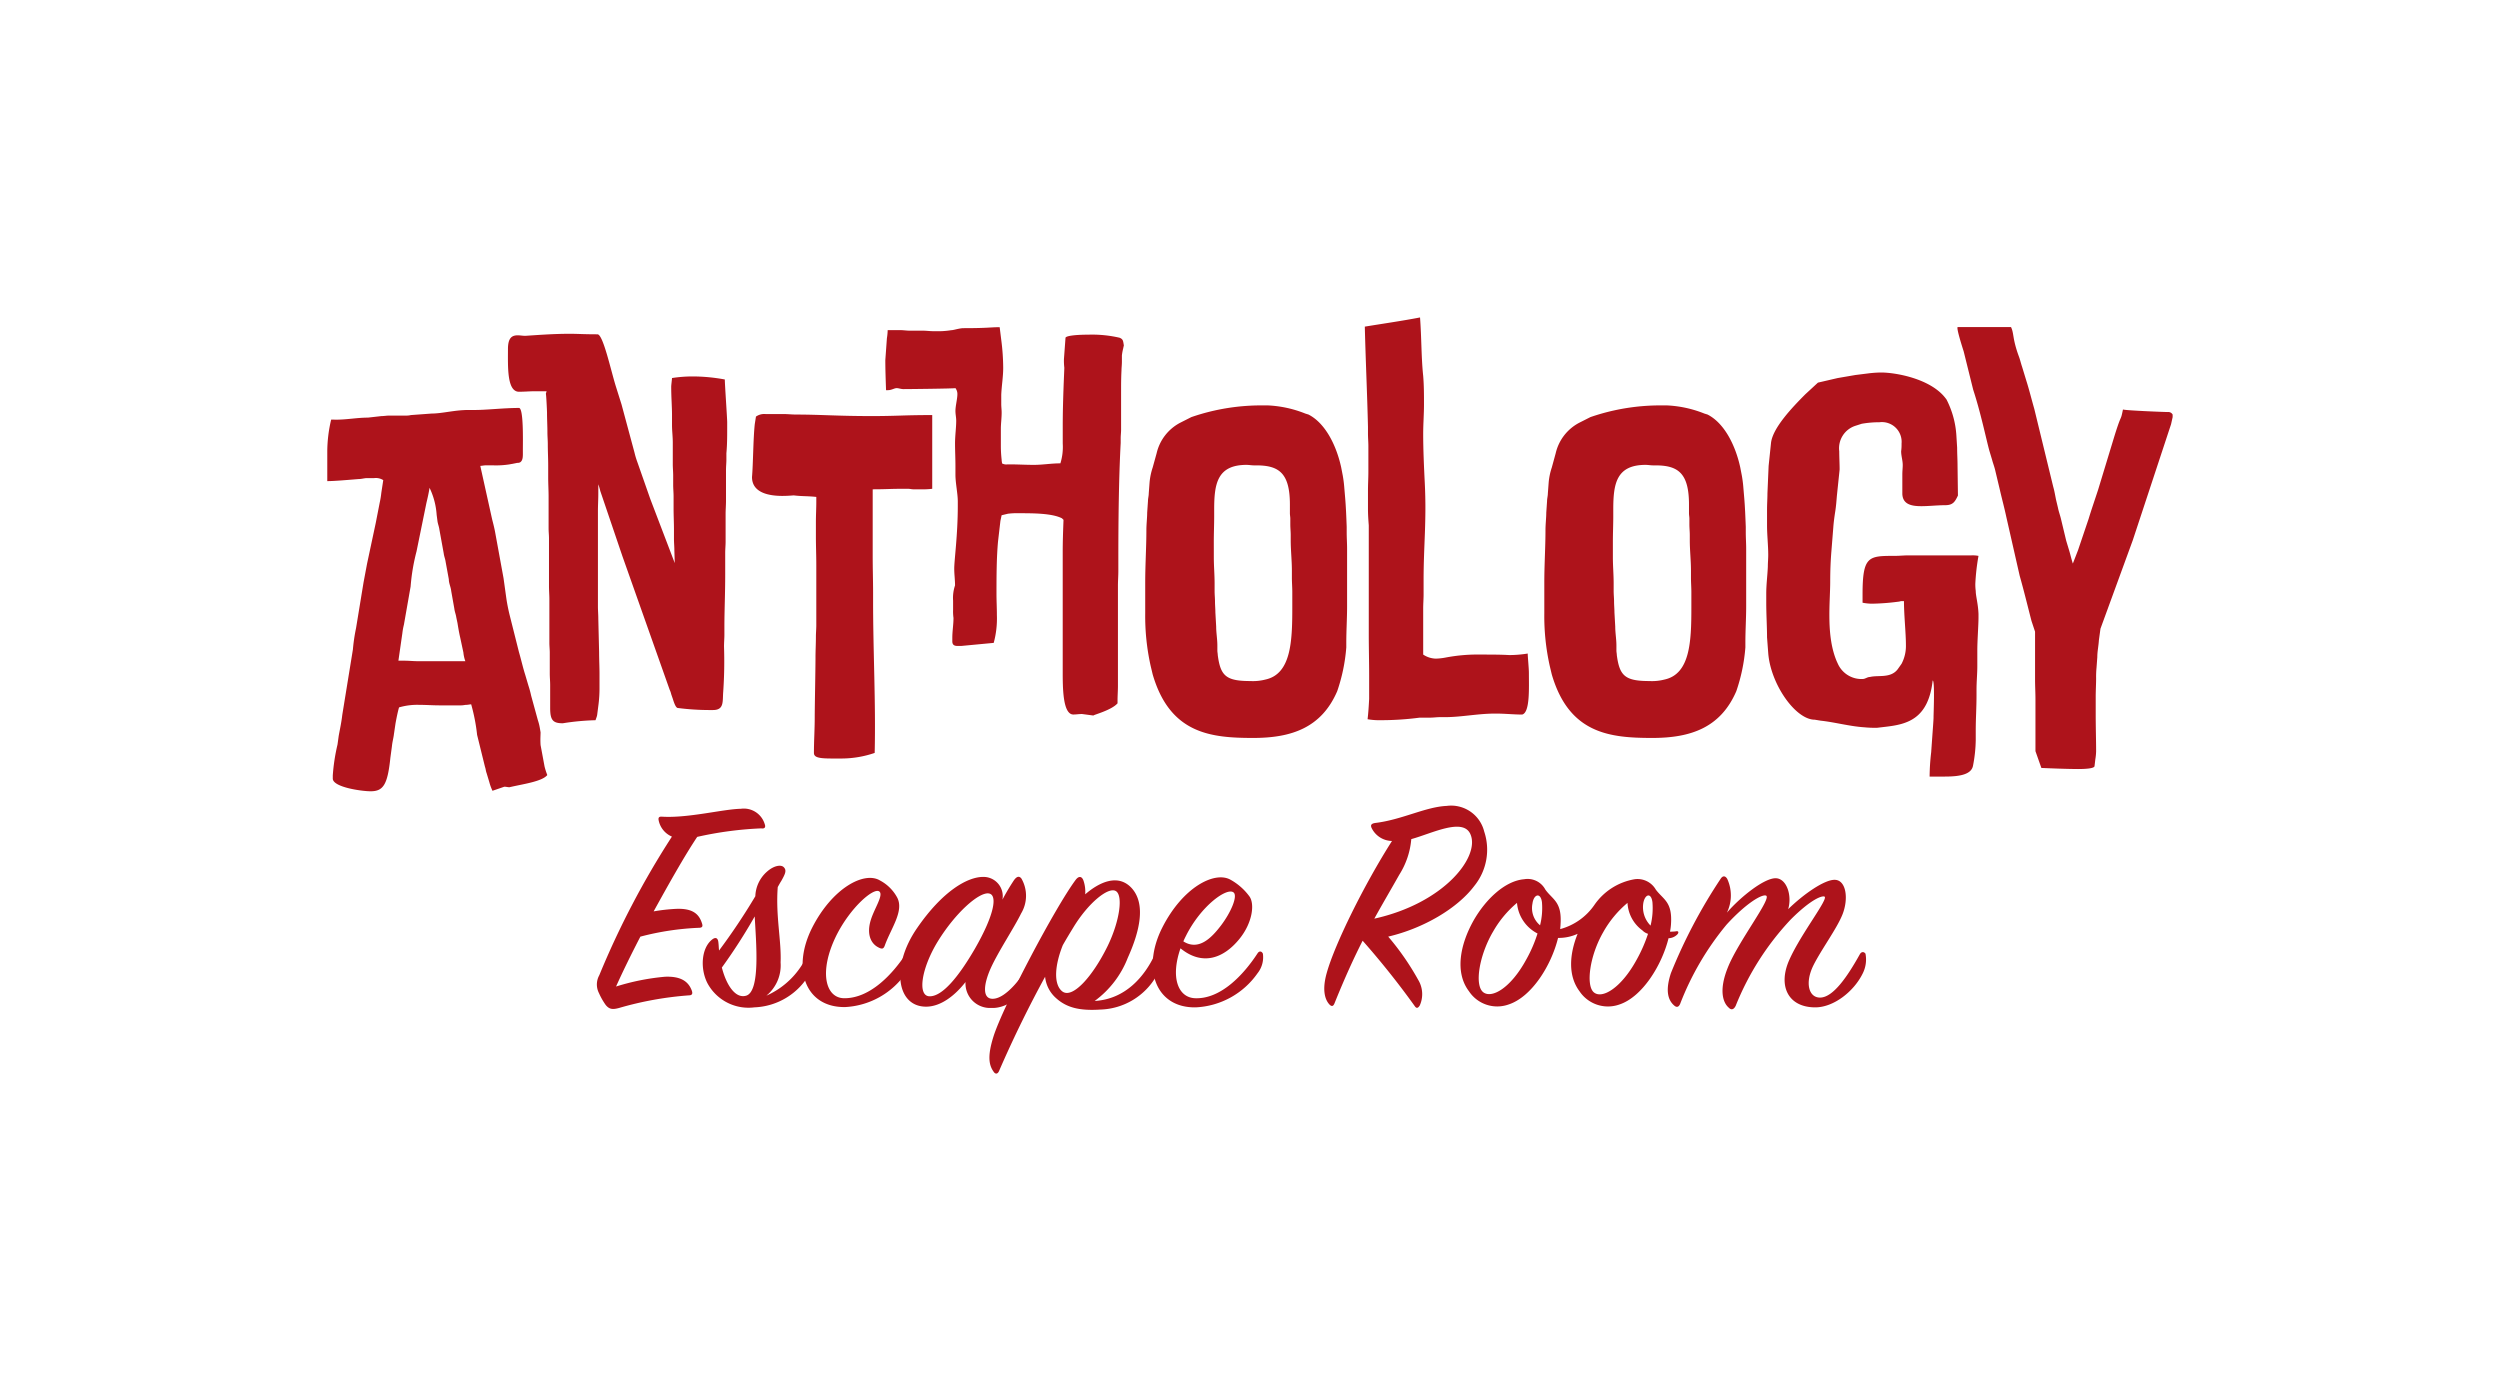
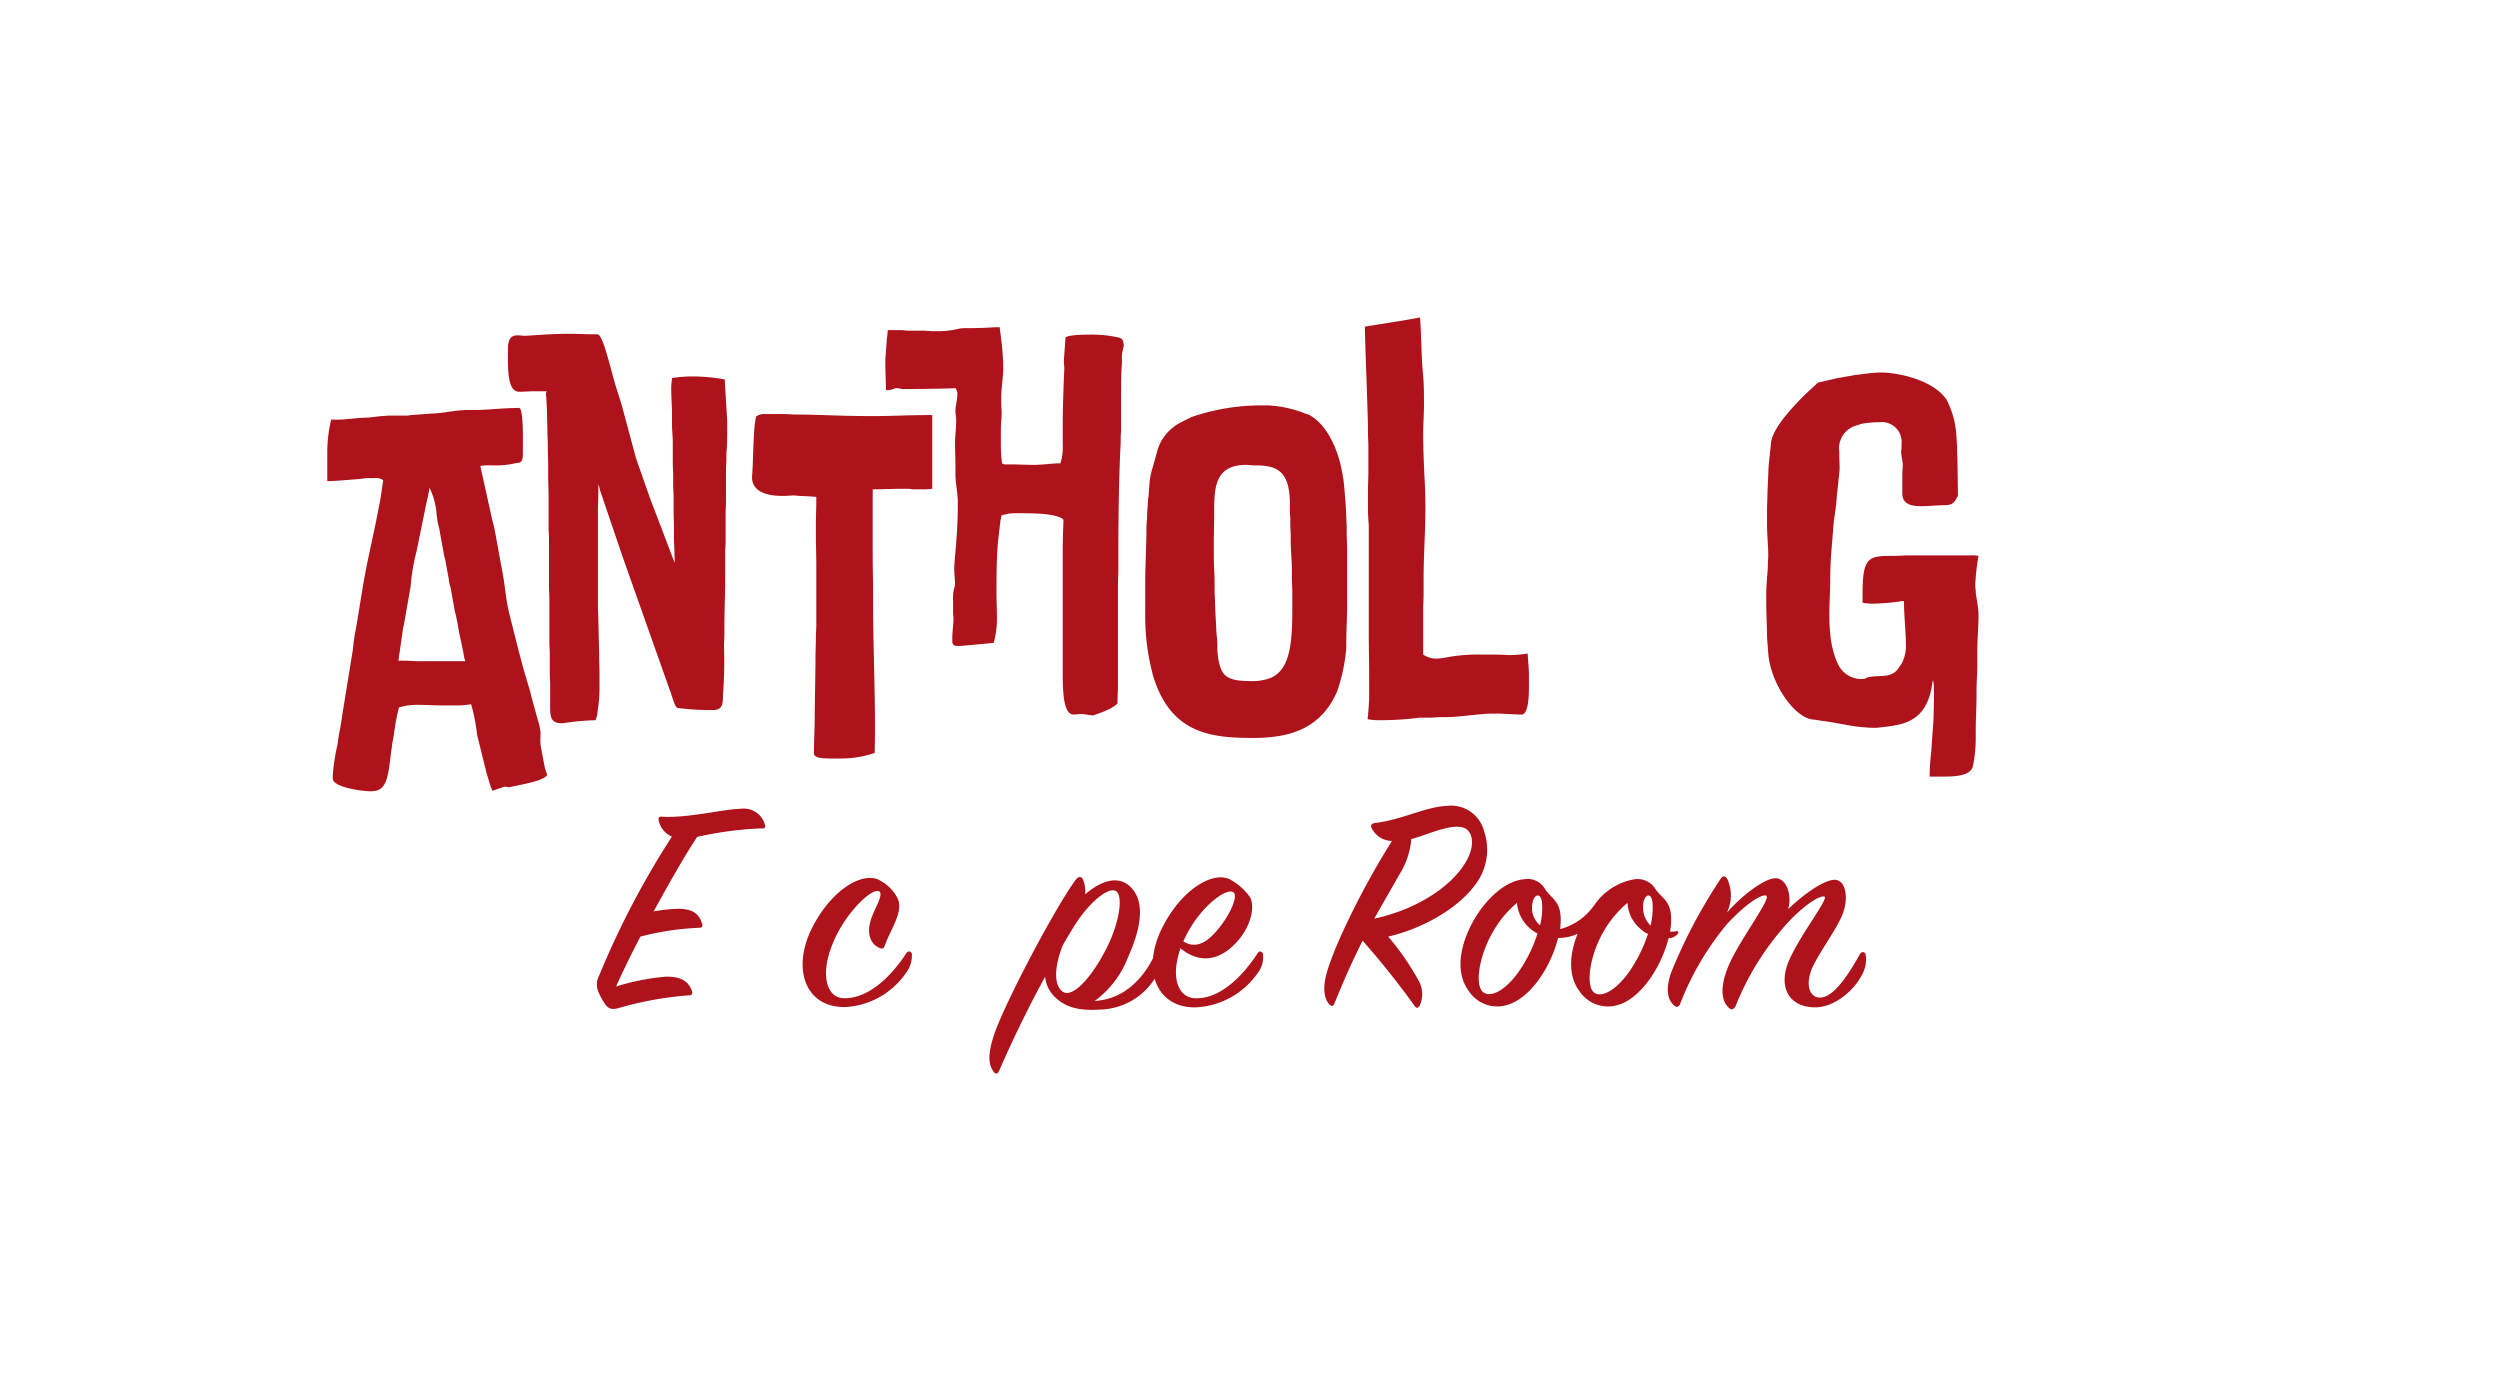
<svg xmlns="http://www.w3.org/2000/svg" width="257" height="143" viewBox="0 0 257 143">
  <defs>
    <clipPath id="clip-path">
      <rect id="Rectángulo_527" data-name="Rectángulo 527" width="257" height="143" transform="translate(175 758)" fill="#fff" stroke="#707070" stroke-width="1" />
    </clipPath>
  </defs>
  <g id="anthology" transform="translate(-175 -758)" clip-path="url(#clip-path)">
    <g id="Grupo_233" data-name="Grupo 233" transform="translate(-3628.963 574.863)">
      <g id="Grupo_209" data-name="Grupo 209" transform="translate(3865.327 265.983)">
        <g id="Grupo_208" data-name="Grupo 208" transform="translate(0 0)">
          <path id="Trazado_1089" data-name="Trazado 1089" d="M3902.339,323.362c-.065-.292.033-.422.357-.39,2.694.162,6.264-.779,8.081-.811a2.242,2.242,0,0,1,2.467,1.59c.1.26.032.487-.357.422a36.768,36.768,0,0,0-6.588.876c-1.3,1.947-2.888,4.771-4.479,7.659a18.479,18.479,0,0,1,2.3-.26c1.622-.065,2.336.454,2.661,1.46.1.292.1.487-.325.487a28.037,28.037,0,0,0-6,.909c-.941,1.817-1.817,3.6-2.5,5.128a23.746,23.746,0,0,1,5.03-1.006c1.59-.065,2.4.454,2.758,1.428.1.292.065.487-.324.487a34.76,34.76,0,0,0-7.172,1.3c-.617.162-.974.162-1.364-.324a6.88,6.88,0,0,1-.681-1.2,1.95,1.95,0,0,1,.032-1.85,87.386,87.386,0,0,1,7.465-14.247A2.31,2.31,0,0,1,3902.339,323.362Z" transform="translate(-3895.99 -321.863)" fill="#ae131b" />
-           <path id="Trazado_1090" data-name="Trazado 1090" d="M3924.3,337.631a3.514,3.514,0,0,1,1.168-2.5c.714-.649,1.461-.779,1.753-.487.324.324.162.682-.26,1.428-.129.195-.227.389-.356.616-.228,2.986.389,5.518.292,7.757a4.024,4.024,0,0,1-1.461,3.408,8.306,8.306,0,0,0,4.349-4.511c.162-.357.487-.26.617,0a2.943,2.943,0,0,1-.454,2.142,6.839,6.839,0,0,1-5.745,3.57,4.792,4.792,0,0,1-4.8-2.434c-.779-1.46-.682-3.6.422-4.511.39-.325.649-.2.682.324.032.26.032.519.064.779A64.5,64.5,0,0,0,3924.3,337.631Zm-3.44,7.334c.486,1.882,1.428,3.213,2.5,2.888,1.493-.454,1.007-5.549.877-8.146A57.108,57.108,0,0,1,3920.856,344.966Z" transform="translate(-3908.016 -328.344)" fill="#ae131b" />
          <path id="Trazado_1091" data-name="Trazado 1091" d="M3950.266,339.174c.682,1.363-.617,3.083-1.265,4.836-.13.389-.26.487-.682.26-.779-.389-1.233-1.363-.779-2.823.357-1.168,1.331-2.564.876-2.921-.552-.454-2.986,1.623-4.446,4.576-1.785,3.667-1.1,6.361.812,6.394,2.726.032,5.063-2.564,6.393-4.608.163-.26.455-.292.584.032a2.945,2.945,0,0,1-.584,1.947,8.1,8.1,0,0,1-6.263,3.537c-4.122.065-5.517-3.959-3.408-8.146,2.077-4.09,5.355-5.842,6.977-4.868A4.286,4.286,0,0,1,3950.266,339.174Z" transform="translate(-3919.384 -329.724)" fill="#ae131b" />
-           <path id="Trazado_1092" data-name="Trazado 1092" d="M3973.345,337.266q.439-.633.779-.2a3.536,3.536,0,0,1-.032,3.6c-.714,1.461-2.336,3.895-3.116,5.615-.811,1.817-.843,3.213.26,3.148,1.331-.065,3.115-2.272,4.251-4.511.162-.292.39-.325.519-.032a2.91,2.91,0,0,1-.292,2.012c-.844,1.785-2.888,3.57-4.673,3.473a2.518,2.518,0,0,1-2.661-2.661c-1.039,1.331-2.5,2.531-4.057,2.531-3.019,0-3.635-4.122-.942-8.049,2.629-3.829,5.193-5.29,6.816-5.29a1.98,1.98,0,0,1,1.979,2.337A22.953,22.953,0,0,1,3973.345,337.266Zm-2.6,1.33c-1.038-.1-3.408,2.012-5.192,4.9-1.72,2.791-2.142,5.647-.877,5.679,1.331.032,3.018-2.045,4.674-4.9C3971.4,340.706,3971.69,338.694,3970.749,338.6Z" transform="translate(-3930.489 -329.602)" fill="#ae131b" />
          <path id="Trazado_1093" data-name="Trazado 1093" d="M3997.957,344.948c.195-.454.552-.325.617,0a3.238,3.238,0,0,1-.422,2.142,6.888,6.888,0,0,1-5.777,3.472c-2.077.13-3.44-.162-4.576-1.2a3.366,3.366,0,0,1-1.1-2.174c-1.525,2.791-3.18,6.1-4.739,9.7-.13.292-.357.357-.552.065-.487-.682-.649-1.59-.032-3.57.973-3.148,6.426-13.436,8.47-16.162.324-.422.616-.357.779.033a3.47,3.47,0,0,1,.195,1.46c1.428-1.233,3.343-2.142,4.738-.682,1.557,1.655.843,4.543-.357,7.2a9.953,9.953,0,0,1-3.408,4.446C3994.971,349.491,3996.918,347.154,3997.957,344.948Zm-9.509,3.732c1.039.844,3.148-1.525,4.674-4.641,1.266-2.6,1.623-5.29.811-5.679-.779-.39-2.791,1.233-4.316,3.732-.356.584-.713,1.168-1.1,1.85C3987.7,345.986,3987.539,347.933,3988.447,348.68Z" transform="translate(-3940.626 -329.624)" fill="#ae131b" />
          <path id="Trazado_1094" data-name="Trazado 1094" d="M4020.66,349.433c2.694.13,5.063-2.467,6.458-4.608.162-.26.422-.26.552.032a2.633,2.633,0,0,1-.552,2.012,8.224,8.224,0,0,1-6.361,3.505c-4.122.065-5.549-3.992-3.44-8.178s5.42-5.874,7.042-4.933a6.038,6.038,0,0,1,1.915,1.688c.584.779.324,2.758-1.038,4.413-1.59,1.947-3.765,2.792-6.036.941C4018.161,347.291,4018.94,349.336,4020.66,349.433Zm2.694-7.465c1.038-1.363,1.752-3.05,1.3-3.408-.682-.552-3.375,1.4-4.9,4.479-.1.195-.194.39-.26.552C4021.082,344.6,4022.412,343.2,4023.354,341.968Z" transform="translate(-3959.209 -329.663)" fill="#ae131b" />
          <path id="Trazado_1095" data-name="Trazado 1095" d="M4054.541,341.825c-.13.324-.292.357-.519.13-.455-.487-.779-1.46-.292-3.213.811-2.953,3.862-9.119,6.718-13.6a2.374,2.374,0,0,1-2.077-1.3c-.163-.325-.065-.487.357-.552,2.726-.325,5.16-1.655,7.335-1.753a3.5,3.5,0,0,1,3.862,2.629,5.9,5.9,0,0,1-1.006,5.582c-1.752,2.337-5.258,4.381-8.86,5.225a26.974,26.974,0,0,1,3.083,4.446,2.833,2.833,0,0,1,.162,2.629c-.162.26-.325.357-.52.065a84.767,84.767,0,0,0-5.354-6.718C4056.553,337.119,4055.612,339.163,4054.541,341.825Zm6.653-13.209c-.876,1.558-1.687,2.921-2.563,4.511,7.172-1.59,10.84-6.328,9.9-8.632-.714-1.818-3.96-.13-6.1.454A8.1,8.1,0,0,1,4061.194,328.616Z" transform="translate(-3978.715 -321.535)" fill="#ae131b" />
          <path id="Trazado_1096" data-name="Trazado 1096" d="M4104.373,343.454c-.681,2.759-2.693,6.037-5.062,6.816a3.514,3.514,0,0,1-4.089-1.363c-1.168-1.558-1.071-3.732-.195-5.907a4.657,4.657,0,0,1-2.012.422c-.681,2.791-2.694,6.069-5.1,6.848a3.481,3.481,0,0,1-4.057-1.363c-1.46-1.915-.941-4.771.487-7.3,1.266-2.207,3.246-4.057,5.192-4.219a2.065,2.065,0,0,1,2.175,1.071c.746,1.039,1.72,1.233,1.558,3.57,0,.162-.032.324-.032.487a6.239,6.239,0,0,0,3.5-2.466,6.3,6.3,0,0,1,4.154-2.661,2.165,2.165,0,0,1,2.175,1.071c.779,1.039,1.72,1.233,1.557,3.57a5.826,5.826,0,0,1-.1.746,3.754,3.754,0,0,0,.617-.032c.292-.065.292.162.129.325A1.315,1.315,0,0,1,4104.373,343.454Zm-18.077-.616c-1.4,2.434-1.882,5.452-.973,6.166.876.682,2.823-.422,4.413-3.343a14.1,14.1,0,0,0,1.168-2.694,3.886,3.886,0,0,1-2.109-3.148A10.792,10.792,0,0,0,4086.3,342.838Zm4.09-2.953a2.3,2.3,0,0,0,.779,2.239,7.229,7.229,0,0,0,.195-2.369C4091.229,338.716,4090.515,338.911,4090.385,339.884Zm11.294,2.759a3.729,3.729,0,0,1-1.525-2.824,10.788,10.788,0,0,0-2.5,3.018c-1.4,2.434-1.784,5.452-.974,6.166.844.746,2.824-.422,4.414-3.343a15.131,15.131,0,0,0,1.168-2.661A1.351,1.351,0,0,1,4101.679,342.643Zm1.039-2.888c-.13-1.039-.779-.844-.942.1a2.686,2.686,0,0,0,.747,2.3A7.454,7.454,0,0,0,4102.718,339.755Z" transform="translate(-3994.211 -329.85)" fill="#ae131b" />
          <path id="Trazado_1097" data-name="Trazado 1097" d="M4138.982,336.99c1.1.032,1.688,1.753,1.266,3.181,1.558-1.525,3.732-3.051,4.8-3.018,1.169.033,1.428,1.947.779,3.57-.584,1.46-2.174,3.6-2.986,5.225-.908,1.85-.454,3.343.714,3.31,1.331-.032,2.792-2.174,4.057-4.446.163-.292.422-.292.584-.065a3.169,3.169,0,0,1-.292,2.045c-.909,1.85-2.986,3.472-4.868,3.472-2.824,0-3.863-2.239-2.662-4.9,1.2-2.694,4.089-6.328,3.6-6.491-.26-.1-1.363.26-3.473,2.369a28.221,28.221,0,0,0-5.647,8.86c-.194.389-.455.487-.746.162-.552-.487-1.007-1.752-.065-4.089,1.071-2.694,4.576-7.173,3.927-7.4-.39-.162-1.979.714-4.057,2.986a29.155,29.155,0,0,0-4.771,8.146c-.13.292-.324.422-.617.162-.713-.617-.875-1.688-.324-3.343a53.586,53.586,0,0,1,5.1-9.671c.227-.357.487-.324.682,0a4.054,4.054,0,0,1-.033,3.472C4135.379,338.873,4137.813,336.958,4138.982,336.99Z" transform="translate(-4017.788 -329.553)" fill="#ae131b" />
        </g>
      </g>
      <g id="Grupo_232" data-name="Grupo 232" transform="translate(3837.611 215.771)">
        <g id="Grupo_210" data-name="Grupo 210">
          <path id="Trazado_1098" data-name="Trazado 1098" d="M3838.543,236.572c1.095,0,2.149-.21,3.244-.21l1.378-.156c.284,0,.526-.053.81-.053h1.662a2.083,2.083,0,0,0,.569-.053l2.149-.157c1.054,0,2.35-.366,3.77-.366h.688c1.177,0,2.96-.209,4.5-.209.487,0,.4,3.45.4,4.391,0,.522.041.993-.283,1.2a.542.542,0,0,1-.283.053l-.811.157a8.92,8.92,0,0,1-1.662.1h-.809c-.163,0-.366.053-.528.053l1.216,5.488c.121.471.242.941.324,1.411l.851,4.653.283,2.038c.082.575.2,1.15.325,1.673l.973,3.869c.243.836.4,1.567.649,2.352l.325,1.1a10.3,10.3,0,0,1,.283,1.044l.688,2.509a5.427,5.427,0,0,1,.2.785l.08.47c0,.314-.039.679,0,1.307l.407,2.195a7.032,7.032,0,0,0,.283.889c-.528.679-2.594.94-3.892,1.254-.162,0-.325-.053-.526-.053l-1.216.418a5.319,5.319,0,0,1-.325-.888l-.283-.942c-.082-.208-.082-.418-.162-.627l-.811-3.293a18.944,18.944,0,0,0-.608-3.136c-.162,0-.325.052-.487.052s-.324.053-.526.053h-2.311c-.608,0-1.337-.053-2.027-.053a6.672,6.672,0,0,0-2.066.262c-.122.418-.245.993-.366,1.673l-.162,1.1c-.041.366-.163.784-.2,1.2l-.162,1.2c-.285,2.77-.731,3.45-2.028,3.45-.932,0-3.893-.418-3.893-1.307v-.314a19.572,19.572,0,0,1,.487-3.188l.122-.888c.123-.681.285-1.411.365-2.144l1.095-6.743a18.523,18.523,0,0,1,.324-2.195l.771-4.7.364-1.934.892-4.182.407-2.091a8.708,8.708,0,0,0,.162-.993l.2-1.307a1.414,1.414,0,0,0-.933-.209h-.73c-.283,0-.567.1-.892.1-1.216.1-2.512.21-3.2.21v-3.084a14.426,14.426,0,0,1,.4-3.241ZM3851.8,261.4a3.529,3.529,0,0,1-.2-.889l-.323-1.515c-.123-.523-.2-.993-.285-1.516l-.121-.575c-.042-.314-.163-.575-.2-.889l-.324-1.829c-.041-.417-.244-.784-.244-1.2l-.325-1.777c-.039-.314-.162-.575-.2-.889l-.446-2.456c-.041-.314-.162-.575-.2-.889l-.082-.627a7.512,7.512,0,0,0-.729-2.77c-.081.522-.2,1.044-.325,1.567l-1.013,4.966a20.474,20.474,0,0,0-.608,3.606l-.688,3.921a6.777,6.777,0,0,0-.162.888l-.406,2.823h.608c.487,0,.933.053,1.46.053Z" transform="translate(-3837.611 -226.065)" fill="#ae131b" />
          <path id="Trazado_1099" data-name="Trazado 1099" d="M3895.687,223.685a18.225,18.225,0,0,1,3.324.313c0,.523.244,3.973.244,4.391v.575c0,.888,0,1.724-.082,2.614v.679c0,.314-.041.679-.041,1.1v3.137c0,.418-.04.888-.04,1.359v2.822c0,.366-.041.784-.041,1.15v2.2c0,1.986-.083,3.763-.083,5.383v.837c0,.367-.039.785-.039,1.2a45.456,45.456,0,0,1-.082,4.652c-.08.993.121,1.882-1.054,1.882h-.4a25.711,25.711,0,0,1-3.2-.209c-.2,0-.365-.418-.528-.94l-.162-.471a2.159,2.159,0,0,0-.163-.47l-4.864-13.747-2.27-6.69a5.69,5.69,0,0,0-.2-.679v.94c0,.628-.039,1.2-.039,1.829v9.827c0,.366.039.784.039,1.254l.082,3.4c0,.731.041,1.515.041,2.247v1.411a13.417,13.417,0,0,1-.123,1.882l-.121.94c-.041.209-.121.366-.163.522a25.037,25.037,0,0,0-3.365.314c-1.013,0-1.3-.314-1.3-1.568v-2.352c0-.418-.041-.784-.041-1.2v-2.144c0-.314-.041-.679-.041-.993v-4.5c0-.417-.039-.888-.039-1.306v-4.965c0-.314-.041-.681-.041-.994v-3.293c0-.627-.041-1.306-.041-1.934v-1.255c0-.732-.041-1.463-.041-2.195,0-.418-.039-.785-.039-1.2,0-.68-.041-1.36-.041-2.039,0-.157-.082-1.934-.122-1.934l.08-.262h-1.175c-.567,0-1.095.053-1.662.053-1.257,0-1.136-2.614-1.136-4.391,0-1.2.446-1.411,1.015-1.411.243,0,.485.053.77.053,1.5-.1,2.959-.21,4.62-.21.73,0,1.419.053,2.636.053h.162c.567,0,1.338,3.554,1.865,5.279l.608,1.934,1.337,4.965a8.21,8.21,0,0,0,.283.941l1.337,3.815,2.514,6.586-.041-1.307c0-.417-.041-.784-.041-1.2v-.94c0-.732-.039-1.411-.039-2.144v-1.254c0-.418-.041-.784-.041-1.2v-.94c0-.418-.041-.785-.041-1.2v-2.2c0-.628-.08-1.2-.08-1.83v-1.045c0-.836-.082-1.778-.082-2.875,0-.157.082-.784.082-.888A13.786,13.786,0,0,1,3895.687,223.685Z" transform="translate(-3858.148 -217.621)" fill="#ae131b" />
          <path id="Trazado_1100" data-name="Trazado 1100" d="M3948.1,236.794v7.579a7.355,7.355,0,0,1-1.135.053h-.81c-.2,0-.324-.053-.568-.053h-.446c-1.458,0-1.742.053-3.161.053v6.795c0,1.359.041,2.614.041,3.815v.889c0,5.279.284,10.375.163,15.6a10.549,10.549,0,0,1-3.365.575h-1.015c-1.337,0-1.865-.105-1.865-.575,0-1.254.082-2.4.082-3.659,0-1.045.08-5.043.08-6.142,0-.731.041-1.359.041-2.143,0-.367.041-.785.041-1.2v-6.116c0-1.1-.041-1.985-.041-2.979v-1.516c0-.68.041-1.36.041-2.039v-.522c-.933-.1-1.46-.053-2.311-.157-.081,0-.567.053-1.176.053-1.257,0-3.122-.262-3.122-1.935.121-1.41.121-3.92.283-5.435l.123-.785a1.493,1.493,0,0,1,.972-.262h1.824c.446,0,.892.053,1.337.053,2.393,0,4.338.157,7.7.157C3944.455,236.9,3945.143,236.794,3948.1,236.794Z" transform="translate(-3885.915 -226.759)" fill="#ae131b" />
          <path id="Trazado_1101" data-name="Trazado 1101" d="M3958.437,221.261l.162-2.248a5.8,5.8,0,0,0,.08-.837h1.378c.244,0,.569.052.852.052h1.337c.405,0,.771.053,1.054.053h.243a8.479,8.479,0,0,0,1.664-.1c.242,0,.647-.157,1.175-.209,2.716,0,2.757-.1,3.811-.1l.162,1.307a22.933,22.933,0,0,1,.2,2.874c0,.94-.162,1.83-.2,2.77v.94c0,.314.041.575.041.889,0,.575-.082,1.15-.082,1.673V230.2a12.927,12.927,0,0,0,.082,1.306c0,.157.039.261.039.367a.9.9,0,0,0,.569.1h.2c.853,0,1.623.052,2.514.052s1.783-.157,2.716-.157a5.692,5.692,0,0,0,.242-2.039V228c0-2.665.162-5.645.162-5.959a6.4,6.4,0,0,1-.039-.888l.162-2.2c.081-.208,1.134-.313,2.351-.313a12.54,12.54,0,0,1,3.2.313c.4.157.365.367.446.785l-.08.366a5.087,5.087,0,0,0-.121.679v.628c0,.366-.041.627-.041.888-.042.889-.042,1.307-.042,2.614v3.5c0,.314-.041.575-.041.889v.471c-.2,3.711-.242,8.1-.242,12.127v1.045c0,.522-.041.993-.041,1.515v10.3c0,.471-.041,1.046-.041,1.464v.314c-.648.731-2.554,1.2-2.472,1.255l-1.177-.157c-.325,0-.608.052-.892.052-1.095,0-1.095-2.77-1.095-4.443V240.966c0-1.1.041-2.195.082-3.292l-.162-.157c-1.013-.522-3-.522-4.459-.522a7.075,7.075,0,0,0-1.095.053l-.647.156-.123.575-.243,2.091c-.162,1.725-.162,3.816-.162,5.436,0,.679.041,1.411.041,2.144a9.549,9.549,0,0,1-.325,2.874l-3.324.314h-.406c-.243,0-.526-.053-.526-.47V249.8c0-.679.121-1.359.121-2.038a4.758,4.758,0,0,1-.041-.837v-.941a4.041,4.041,0,0,1,.2-1.568c0-.575-.082-1.15-.082-1.725,0-.889.365-3.45.365-6.429v-.471c0-.836-.242-1.881-.242-2.77v-.888c0-.785-.041-1.568-.041-2.3,0-.837.121-1.62.121-2.352,0-.314-.08-.679-.08-.993,0-.522.2-1.254.2-1.724a1,1,0,0,0-.2-.628c-.284.053-4.864.1-5.352.1-.244,0-.487-.1-.69-.1-.243,0-.526.21-.892.21h-.2C3958.478,223.352,3958.437,222.254,3958.437,221.261Z" transform="translate(-3901.074 -216.87)" fill="#ae131b" />
          <path id="Trazado_1102" data-name="Trazado 1102" d="M4027.357,234.818a11.759,11.759,0,0,1,3.811.837l.324.1c1.742.888,2.878,3.188,3.365,5.436l.162.836a12.74,12.74,0,0,1,.162,1.306l.08.942c.082.94.122,1.934.162,3.031v.575c0,.523.041,1.1.041,1.673v5.906c0,1.255-.082,2.509-.082,3.763v.471a18.116,18.116,0,0,1-.933,4.5c-1.621,3.763-4.7,4.808-8.634,4.808-4.338,0-8.554-.418-10.337-6.534l-.2-.837a23.557,23.557,0,0,1-.567-5.436v-3.188c0-1.777.121-3.659.121-5.383,0-.575.081-1.256.081-1.778l.082-1.2c0-.262.08-.523.08-.785l.082-1.1a6.709,6.709,0,0,1,.324-1.567l.405-1.464a4.746,4.746,0,0,1,2.432-3.136l1.136-.575a21.977,21.977,0,0,1,7.539-1.2Zm-5.593,15.629c0,.889.08,1.777.08,2.666v.784c0,.367.041.732.041,1.1s.039.731.039,1.1l.082,1.463c0,.628.122,1.307.122,1.934v.524c0,.157.041.313.041.47.283,2.143.851,2.666,3.365,2.666a5.147,5.147,0,0,0,1.54-.157c2.634-.575,2.757-3.92,2.757-7.37V254c0-.471-.042-.994-.042-1.464v-.731c0-1.046-.121-2.092-.121-3.137v-.523c0-.367-.041-.732-.041-1.1v-.575c0-.209-.042-.367-.042-.575v-.889c0-3.24-1.134-4.024-3.445-4.024h-.245c-.242,0-.526-.052-.77-.052-3.04,0-3.324,1.986-3.324,4.6v.732c0,.785-.039,1.673-.039,2.613Z" transform="translate(-3930.631 -225.775)" fill="#ae131b" />
          <path id="Trazado_1103" data-name="Trazado 1103" d="M4067.943,215.771c.162,2.2.121,4.077.324,6.011.082.993.082,1.934.082,2.927s-.082,2.04-.082,3.031c0,1.621.082,3.4.162,5.018.2,3.921-.121,6.429-.121,10.036v1.464c0,.47-.041.94-.041,1.463v4.705a2.422,2.422,0,0,0,1.3.418,6.121,6.121,0,0,0,.972-.105,17.611,17.611,0,0,1,3.689-.313c1.013,0,1.986,0,2.878.052a12,12,0,0,0,1.906-.157c0,.314.121,1.517.121,1.986,0,1.569.122,4.078-.69,4.286-.892,0-1.742-.1-2.757-.1-1.824,0-3.486.367-5.189.367h-.526c-.324,0-.649.052-1.012.052H4067.9a30.612,30.612,0,0,1-4.012.261,6.8,6.8,0,0,1-1.337-.1c.08-.679.122-1.359.161-2.091v-2.4c0-1.359-.039-2.875-.039-4.182V237.15c-.041-.522-.082-1.1-.082-1.673V233.6c0-.679.041-1.307.041-1.986V229c0-.418-.041-.888-.041-1.306v-.679c-.08-3.451-.243-6.847-.325-10.3C4064.173,216.4,4066.039,216.138,4067.943,215.771Z" transform="translate(-3955.611 -215.771)" fill="#ae131b" />
-           <path id="Trazado_1104" data-name="Trazado 1104" d="M4113.768,234.818a11.755,11.755,0,0,1,3.81.837l.325.1c1.743.888,2.878,3.188,3.365,5.436l.162.836a12.667,12.667,0,0,1,.163,1.306l.08.942c.082.94.121,1.934.163,3.031v.575c0,.523.041,1.1.041,1.673v5.906c0,1.255-.082,2.509-.082,3.763v.471a18.116,18.116,0,0,1-.932,4.5c-1.621,3.763-4.7,4.808-8.634,4.808-4.339,0-8.554-.418-10.337-6.534l-.2-.837a23.5,23.5,0,0,1-.567-5.436v-3.188c0-1.777.121-3.659.121-5.383,0-.575.081-1.256.081-1.778l.082-1.2c0-.262.081-.523.081-.785l.082-1.1a6.673,6.673,0,0,1,.325-1.567l.4-1.464a4.748,4.748,0,0,1,2.432-3.136l1.136-.575a21.981,21.981,0,0,1,7.54-1.2Zm-5.594,15.629c0,.889.08,1.777.08,2.666v.784c0,.367.042.732.042,1.1s.039.731.039,1.1l.082,1.463c0,.628.121,1.307.121,1.934v.524c0,.157.041.313.041.47.284,2.143.851,2.666,3.365,2.666a5.147,5.147,0,0,0,1.541-.157c2.634-.575,2.757-3.92,2.757-7.37V254c0-.471-.041-.994-.041-1.464v-.731c0-1.046-.121-2.092-.121-3.137v-.523c0-.367-.041-.732-.041-1.1v-.575c0-.209-.041-.367-.041-.575v-.889c0-3.24-1.134-4.024-3.445-4.024h-.244c-.243,0-.526-.052-.771-.052-3.041,0-3.324,1.986-3.324,4.6v.732c0,.785-.04,1.673-.04,2.613Z" transform="translate(-3976.018 -225.775)" fill="#ae131b" />
          <path id="Trazado_1105" data-name="Trazado 1105" d="M4166.3,259.338c-.446,3.973-2.636,4.5-4.825,4.757l-.892.105a11.341,11.341,0,0,1-1.337-.053c-1.5-.1-3-.522-4.46-.679l-.608-.1c-1.986,0-4.54-3.659-4.784-6.848l-.122-1.621c0-1.045-.081-2.352-.081-3.554v-.94c0-.941.122-1.83.163-2.771,0-.417.04-.784.04-1.2,0-.993-.122-2.038-.122-3.031v-1.621c0-.574.041-1.149.041-1.673l.121-2.822.244-2.352c.162-1.569,2.229-3.712,3.526-5.018l1.3-1.2,2.027-.47,1.825-.314,1.257-.157a12.1,12.1,0,0,1,1.376-.1c1.5,0,5.068.627,6.608,2.613l.121.157a9.338,9.338,0,0,1,1.015,3.659l.081,1.306c0,.628.041,1.2.041,1.83l.041,3.084c-.324.679-.527.993-1.338.993-.771,0-1.622.1-2.433.1-1.054,0-1.9-.208-1.945-1.254v-1.987c0-.365.041-.679.041-.992,0-.47-.163-.941-.163-1.411a4.969,4.969,0,0,0,.042-.784,2.028,2.028,0,0,0-2.271-2.2,10.435,10.435,0,0,0-1.826.157l-.647.208a2.427,2.427,0,0,0-1.662,2.614c0,.627.039,1.255.039,1.881l-.283,2.718c-.042.523-.081,1.045-.163,1.567s-.162,1.1-.2,1.621l-.2,2.509c-.082.993-.121,2.038-.121,3.084,0,2.195-.446,5.644.688,8.258l.121.261a2.66,2.66,0,0,0,2.514,1.517c.284,0,.486-.21.77-.21.851-.208,2.108.157,2.837-.784l.407-.575a3.93,3.93,0,0,0,.445-1.934c0-1.255-.2-3.033-.2-4.5h-.284c-.082,0-.2.053-.284.053a23.189,23.189,0,0,1-2.715.208,5.221,5.221,0,0,1-.974-.1V250.5c0-3.973.608-3.973,3.324-3.973.446,0,.933-.052,1.378-.052h6.487a3.279,3.279,0,0,1,.729.052,22.423,22.423,0,0,0-.324,2.823,5.024,5.024,0,0,0,.041.784c0,.523.243,1.307.283,2.353v.418c0,.731-.121,2.352-.121,3.292v1.673c0,.784-.082,1.569-.082,2.456v.524c0,1.254-.08,2.456-.08,3.606v1.045a14.826,14.826,0,0,1-.284,2.614c-.2.992-1.663,1.1-3,1.1h-1.458a23.077,23.077,0,0,1,.162-2.509l.081-1.15c.082-1.15.162-2.195.162-2.4C4166.38,262.892,4166.542,259.338,4166.3,259.338Z" transform="translate(-4001.268 -222.017)" fill="#ae131b" />
-           <path id="Trazado_1106" data-name="Trazado 1106" d="M4199.214,263.181l-.608-1.725v-5.331c0-.679-.041-1.36-.041-2.04v-4.913l-.366-1.1c-.405-1.568-.771-3.084-1.216-4.652l-1.378-6.064c-.2-.94-.445-1.83-.647-2.717l-.486-2.039c-.082-.366-.245-.784-.325-1.1l-.283-.94c-.365-1.359-.892-3.921-1.662-6.272l-.973-3.921c-.081-.261-.812-2.509-.608-2.509h5.472c.325.679.121,1.15.812,3.032.121.314.2.679.324,1.046l.446,1.463c.284.889.526,1.882.812,2.876l1.945,8c.122.418.2.889.283,1.307l.2.837c.08.418.242.836.322,1.2l.528,2.2.284.94c.162.522.244.94.4,1.411l.528-1.36,1.095-3.24c.283-.941.649-1.986.972-2.98l1.541-5.069c.933-3.084.731-1.778,1.015-3.189.325.105,4.256.261,4.621.261a.5.5,0,0,1,.487.262v.262l-.163.732-3.932,11.917-3.324,9.1-.163,1.2c-.041.628-.162,1.15-.162,1.725l-.081,1.1a9.472,9.472,0,0,0-.041,1.045c0,.628-.042,1.307-.042,1.934v1.778c0,1.463.042,2.614.042,3.815a5.853,5.853,0,0,1-.082.837l-.08.68c0,.261-.933.313-1.7.313C4201.726,263.285,4200.471,263.234,4199.214,263.181Z" transform="translate(-4023.009 -216.87)" fill="#ae131b" />
        </g>
      </g>
    </g>
  </g>
</svg>